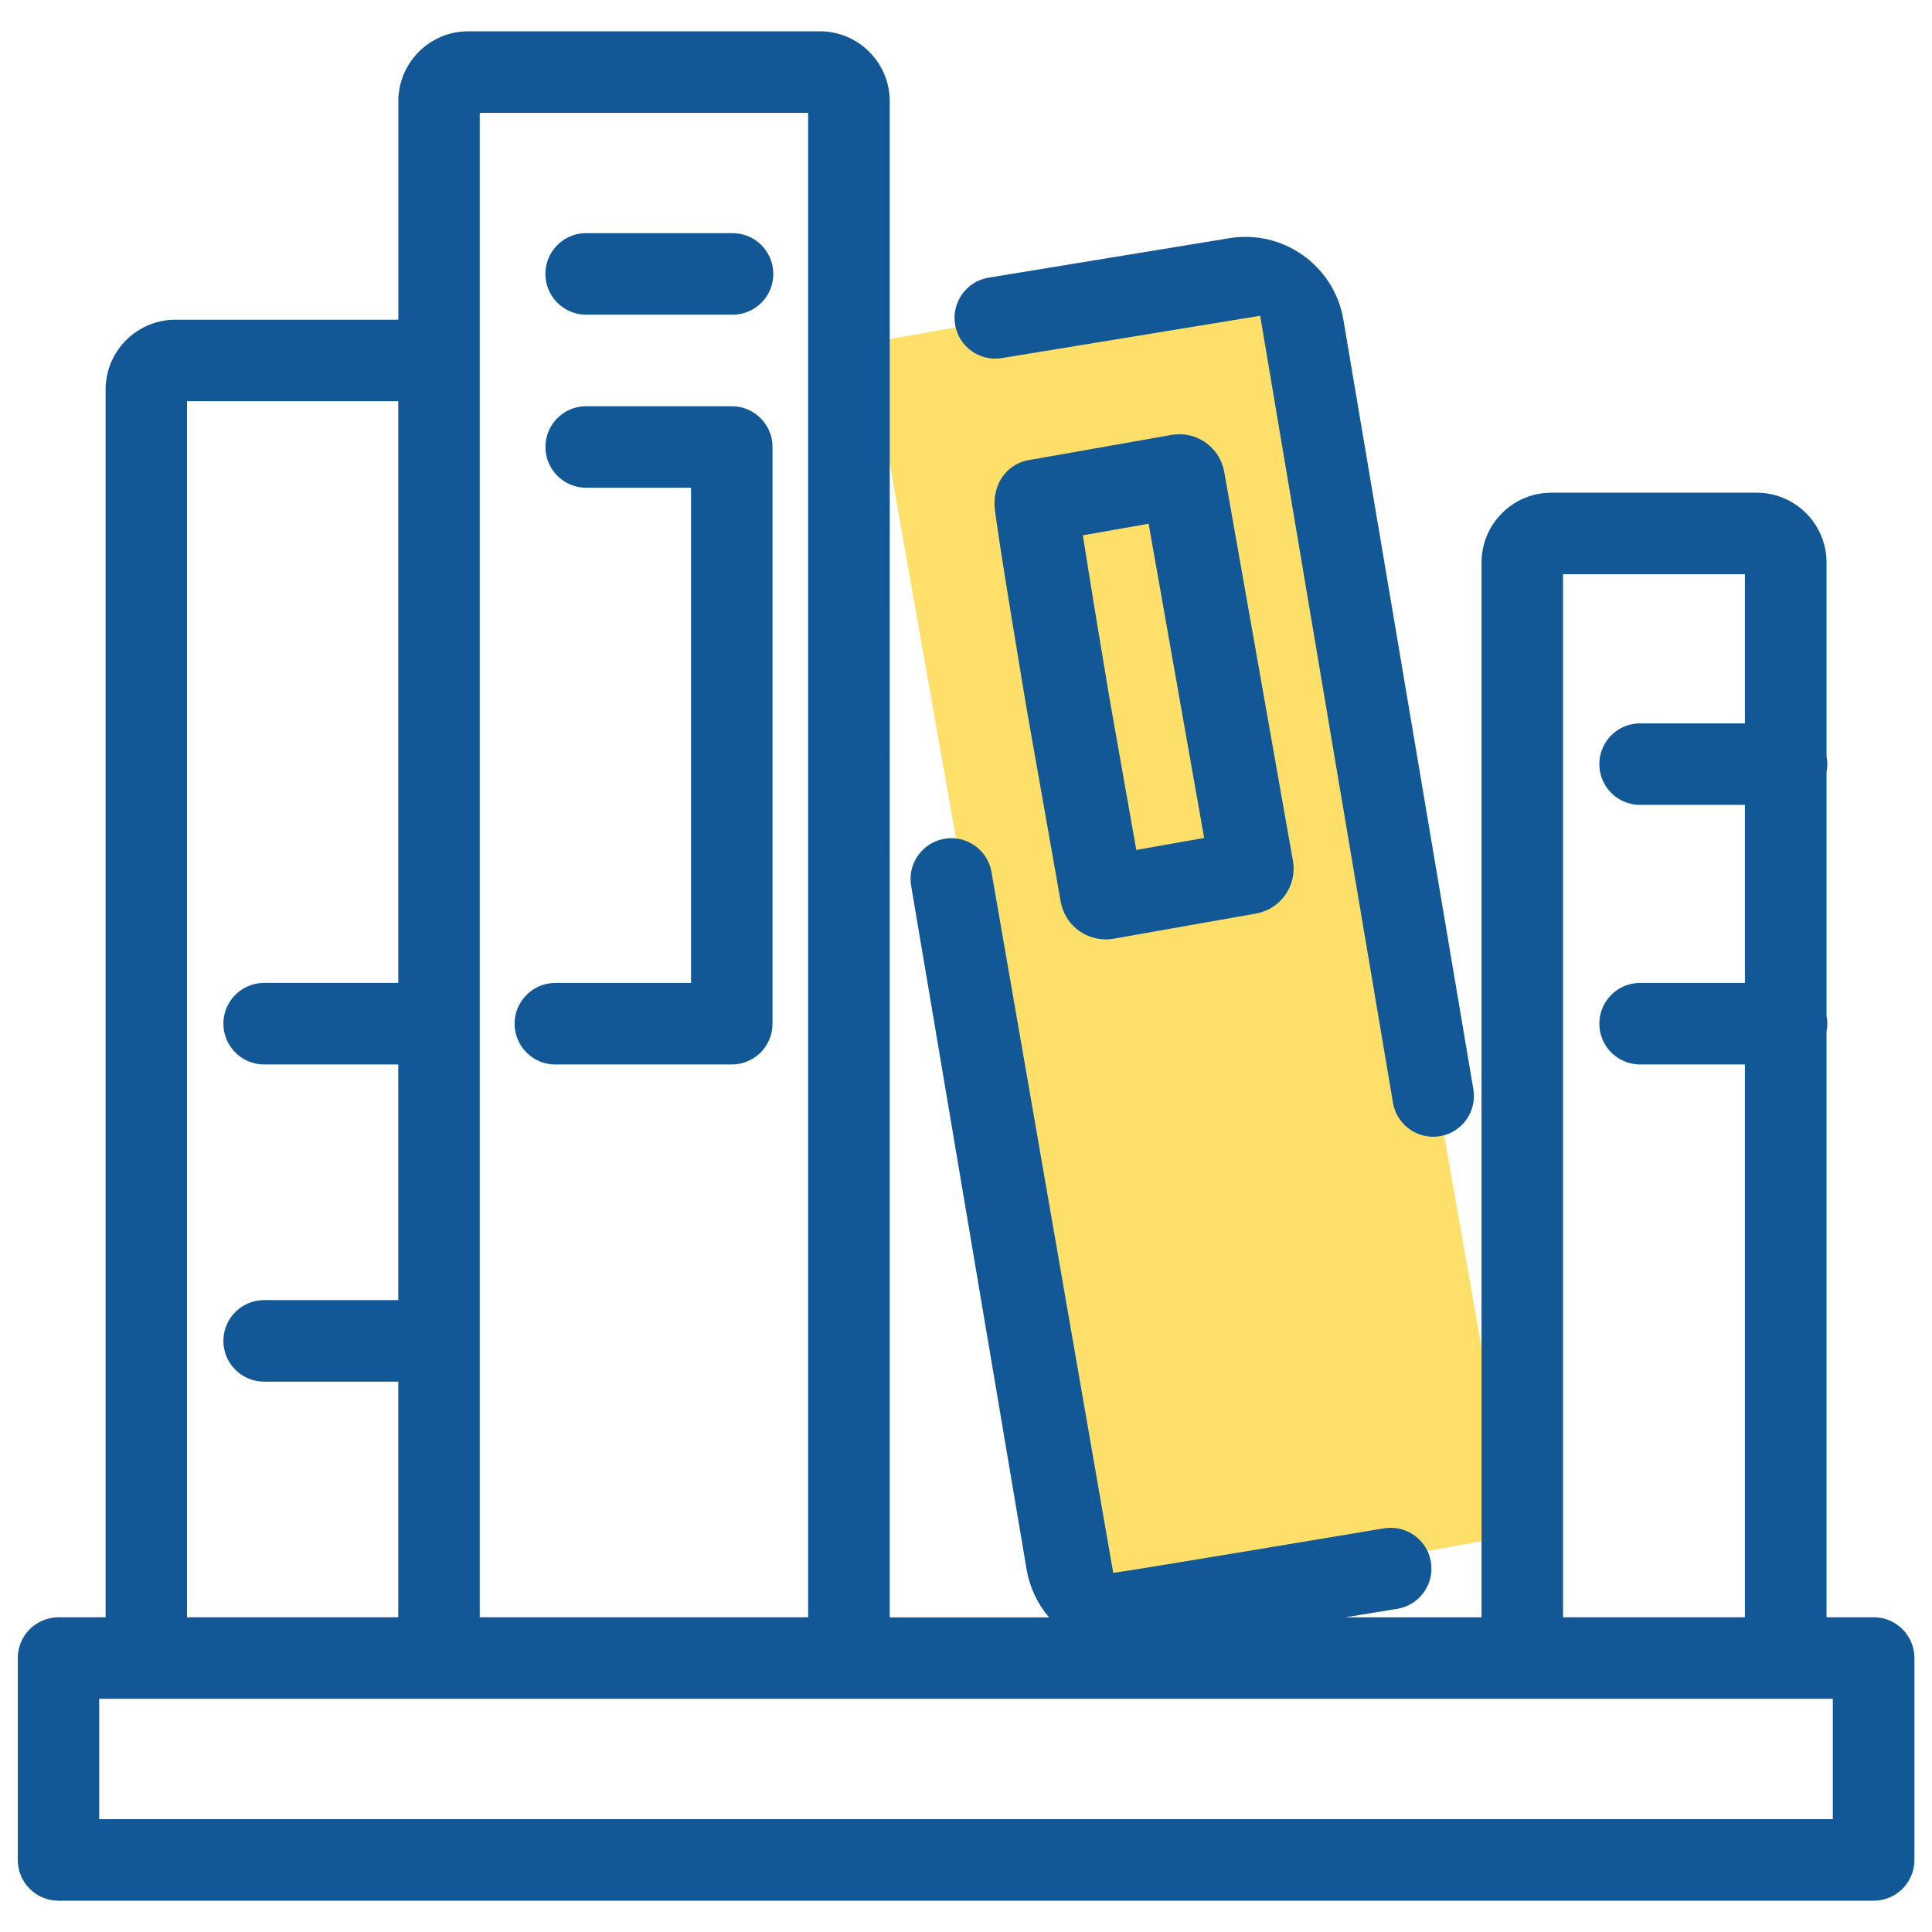
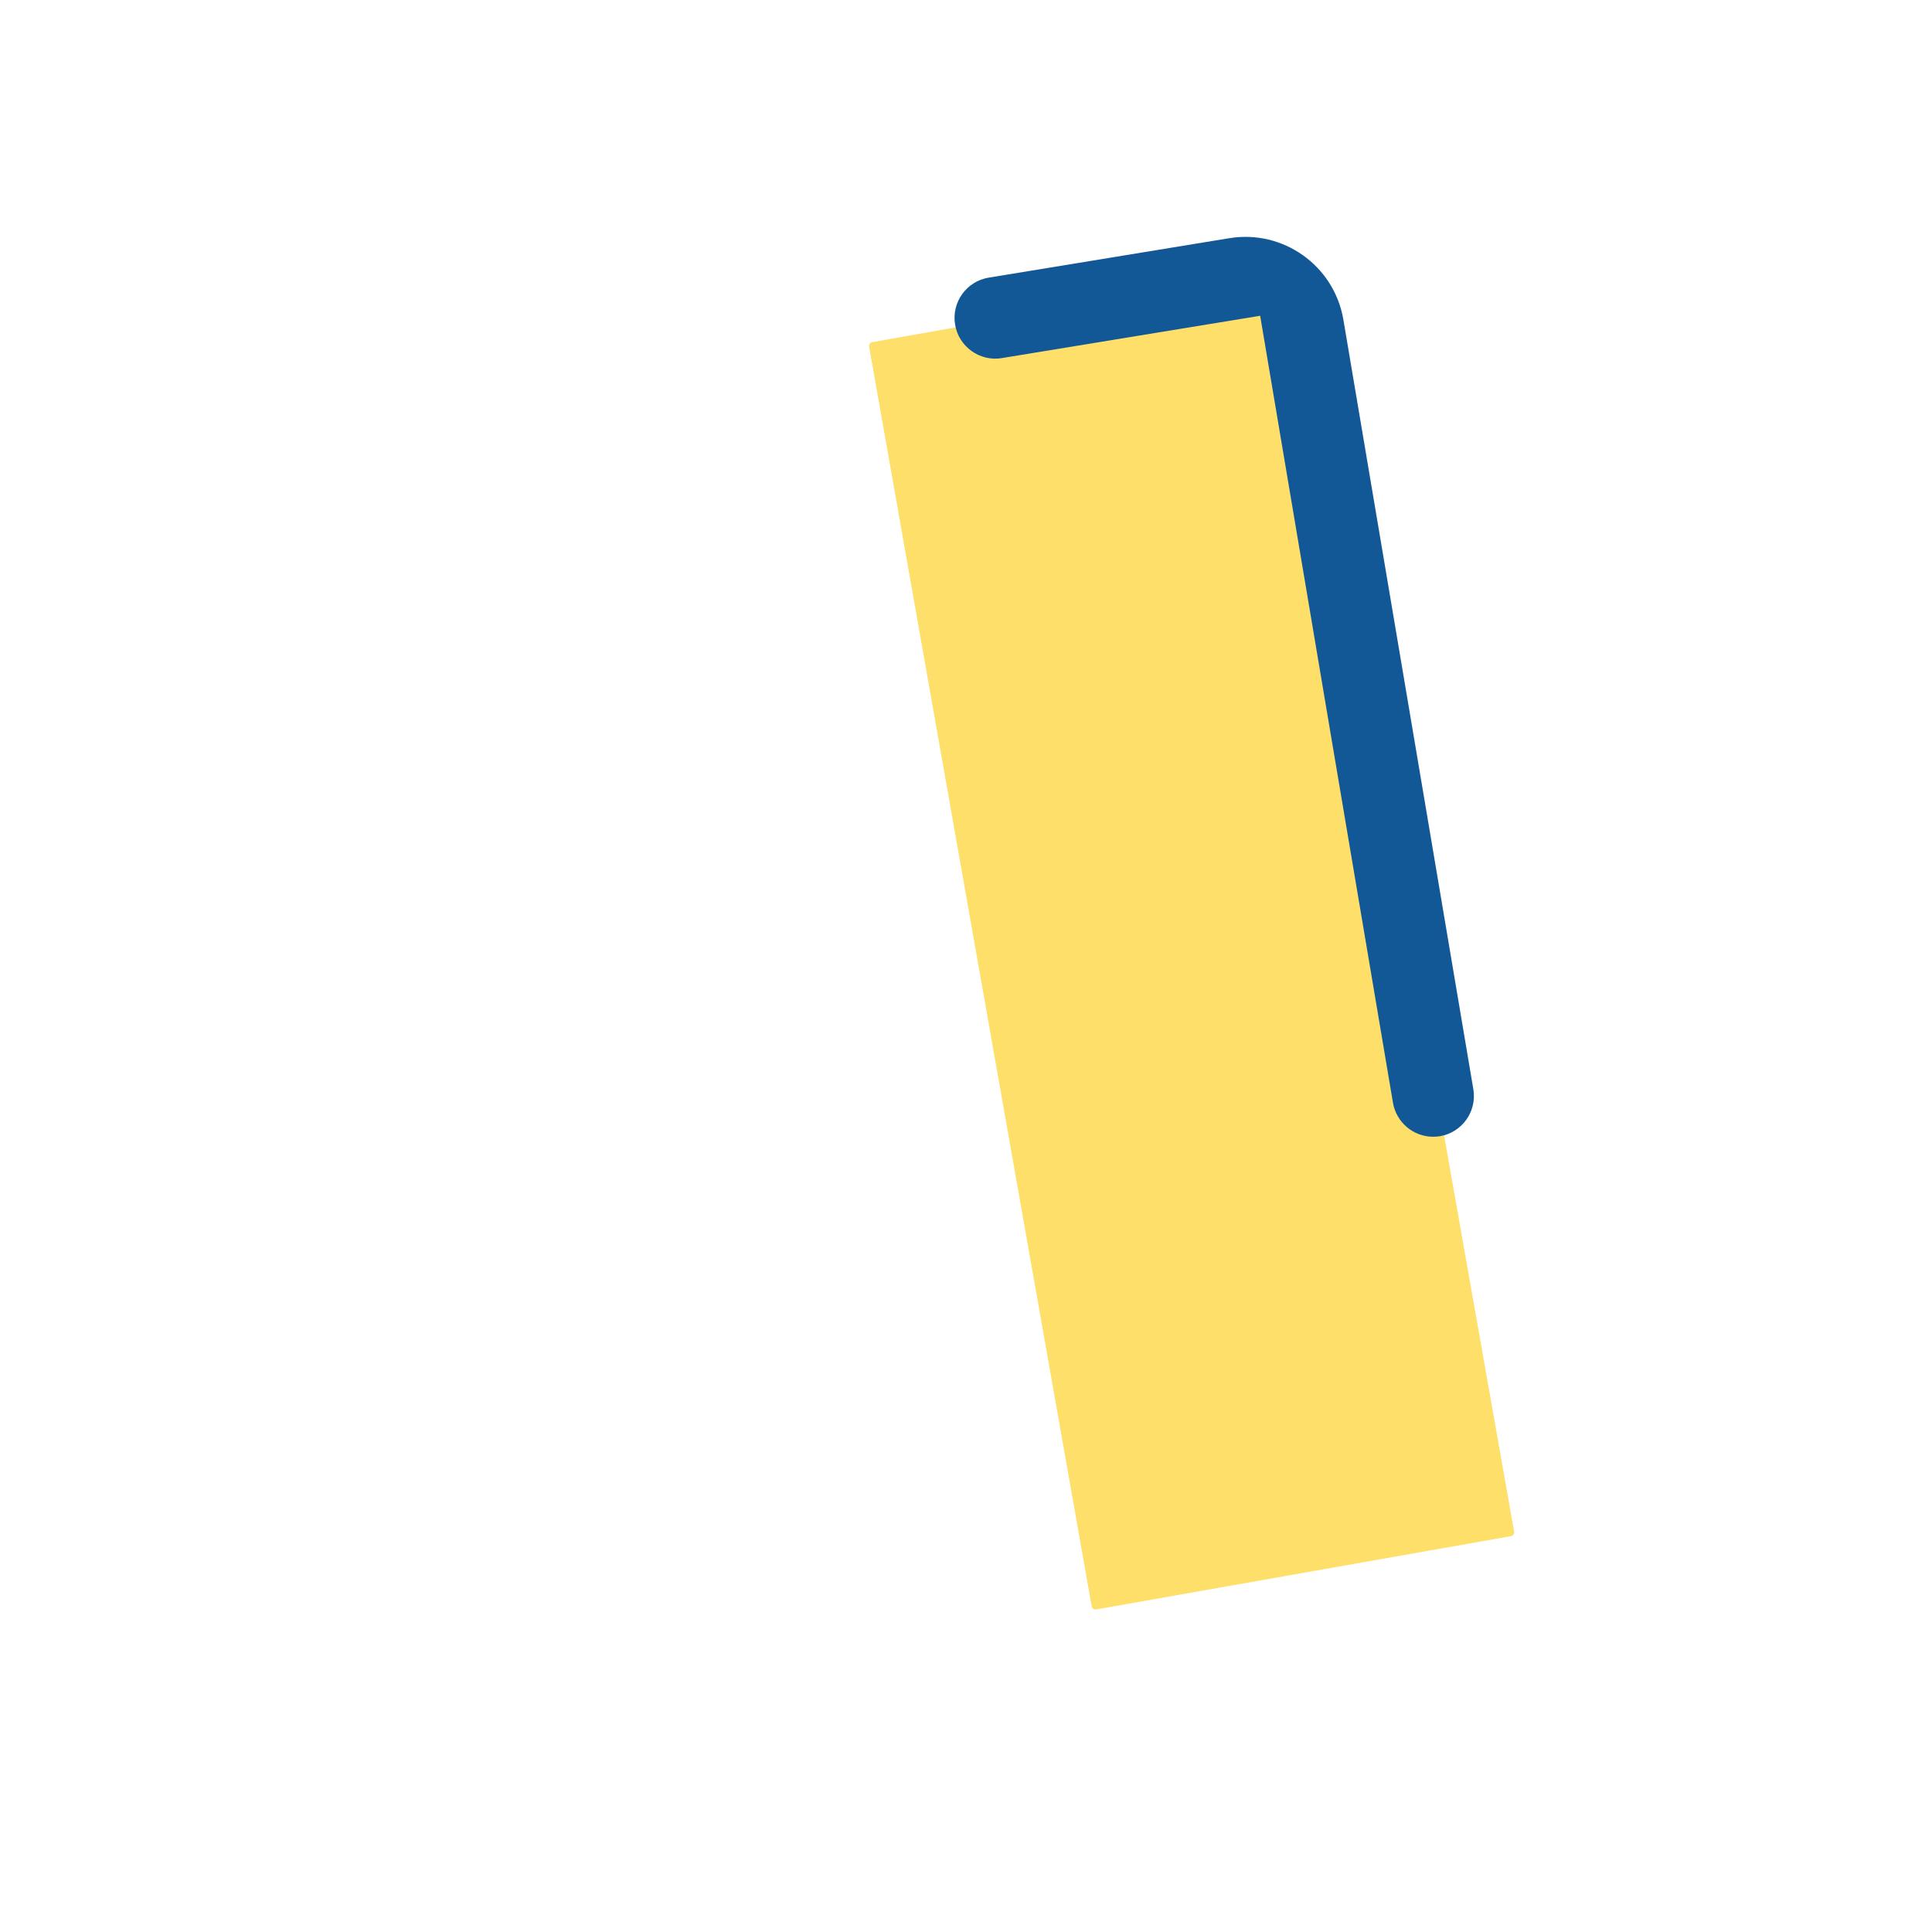
<svg xmlns="http://www.w3.org/2000/svg" id="Layer_1" viewBox="0 0 500 500">
  <defs>
    <style>.cls-1{fill:#fddf6a;}.cls-2{fill:#125897;}</style>
  </defs>
  <rect id="Rectangle_614" class="cls-1" x="252.87" y="76.53" width="111.02" height="333.06" rx="1" ry="1" transform="translate(-37.58 57.35) rotate(-10.02)" />
-   <path class="cls-2" d="m286.12,243.11c-5.61,0-10.6-4.03-11.61-9.75l-8.67-49.08c-.04-.22-2.25-13.42-4.38-26.46-1.25-7.68-2.22-13.81-2.89-18.22-.39-2.56-.7-4.7-.9-6.2-.12-.91-.2-1.63-.25-2.13-.46-5.2,2.43-11.06,8.87-12.2h0s36.86-6.51,36.86-6.51c3.1-.55,6.23.14,8.82,1.95,2.58,1.81,4.31,4.51,4.86,7.62l17.77,100.62c.55,3.1-.14,6.24-1.95,8.82-1.81,2.58-4.52,4.31-7.62,4.86l-36.85,6.51c-.69.12-1.38.18-2.06.18Zm-5.87-104.57c1.57,10.16,4.31,26.84,6.87,42.08l6.95,39.34,17.56-3.1-14.37-81.32-17.01,3Z" />
-   <path class="cls-2" d="m484.88,418.55h-12.17v-151.58c.14-.73.22-1.48.2-2.25-.01-.62-.09-1.22-.2-1.8v-63.11c.14-.73.22-1.48.2-2.25-.01-.62-.09-1.22-.2-1.8v-50.24c-.04-9.97-8.15-18.03-18.12-18.01h-53.05c-9.97-.02-18.08,8.04-18.12,18.01v273.04h-35.24l13.43-2.2c5.75-.94,9.65-6.37,8.71-12.12-.94-5.75-6.37-9.65-12.12-8.71,0,0-66.12,11.08-70.1,11.52l-31.47-181.19c-.02-.1-.03-.2-.05-.3-1.06-5.73-6.56-9.52-12.29-8.46-5.73,1.06-9.52,6.56-8.46,12.29l29.88,176.92c.82,4.67,2.87,8.86,5.78,12.26h-41.23V26.12c-.04-9.97-8.15-18.03-18.12-18.02h-90.93c-9.97-.01-18.08,8.05-18.12,18.02v56.62h-57.64c-9.97-.02-18.08,8.04-18.12,18.01v317.8h-12.18c-5.83,0-10.55,4.73-10.55,10.56v52.24c0,5.83,4.72,10.55,10.55,10.55h469.75c5.83,0,10.55-4.72,10.55-10.55v-52.25h0c0-5.83-4.72-10.56-10.55-10.56Zm-80.37-269.95h47.08v38.61h-27.34c-5.67.11-10.23,4.68-10.34,10.34-.11,5.83,4.52,10.64,10.34,10.76h27.34v46.07h-27.34c-5.67.11-10.23,4.68-10.34,10.34-.11,5.83,4.52,10.64,10.34,10.76h27.34v143.07h-47.08V148.61ZM209.14,29.21v389.34h-84.98V29.21h84.98ZM48.4,103.83h54.67v150.55h-34.92c-5.67.11-10.23,4.68-10.34,10.34-.11,5.83,4.52,10.64,10.34,10.76h34.92v60.99h-34.92c-5.67.11-10.23,4.68-10.34,10.34-.11,5.83,4.52,10.64,10.34,10.76h34.92v60.98h-54.67V103.83Zm425.93,366.97H25.67v-31.15h87.93s.01,0,.02,0h106.07s.01,0,.02,0h254.62v31.15Z" />
  <path class="cls-2" d="m259.29,92.67l66.84-10.95c1.2,7.35,34.37,203.68,34.37,203.68.87,5.07,5.25,8.78,10.39,8.79.59,0,1.19-.05,1.77-.14,5.74-.97,9.61-6.42,8.64-12.16l-33.66-199.31c-2.44-13.89-15.62-23.23-29.53-20.93l-62.23,10.2c-5.75.94-9.65,6.37-8.71,12.12.94,5.75,6.37,9.65,12.12,8.71Z" />
-   <path class="cls-2" d="m143.93,275.48h45.45c5.83,0,10.55-4.72,10.55-10.55V115.68h0c0-5.83-4.73-10.55-10.55-10.55h-37.88c-5.67.11-10.23,4.68-10.34,10.34-.11,5.83,4.52,10.64,10.34,10.76h27.34v128.16h-34.91c-.14,0-.27,0-.41,0-5.83.11-10.46,4.93-10.34,10.76s4.93,10.46,10.76,10.34Z" />
-   <path class="cls-2" d="m151.5,81.44h37.88c.14,0,.27,0,.41,0,5.83-.11,10.46-4.93,10.34-10.76s-4.93-10.46-10.76-10.34h-37.88c-5.67.11-10.23,4.68-10.34,10.34-.11,5.83,4.52,10.64,10.34,10.76Z" />
</svg>